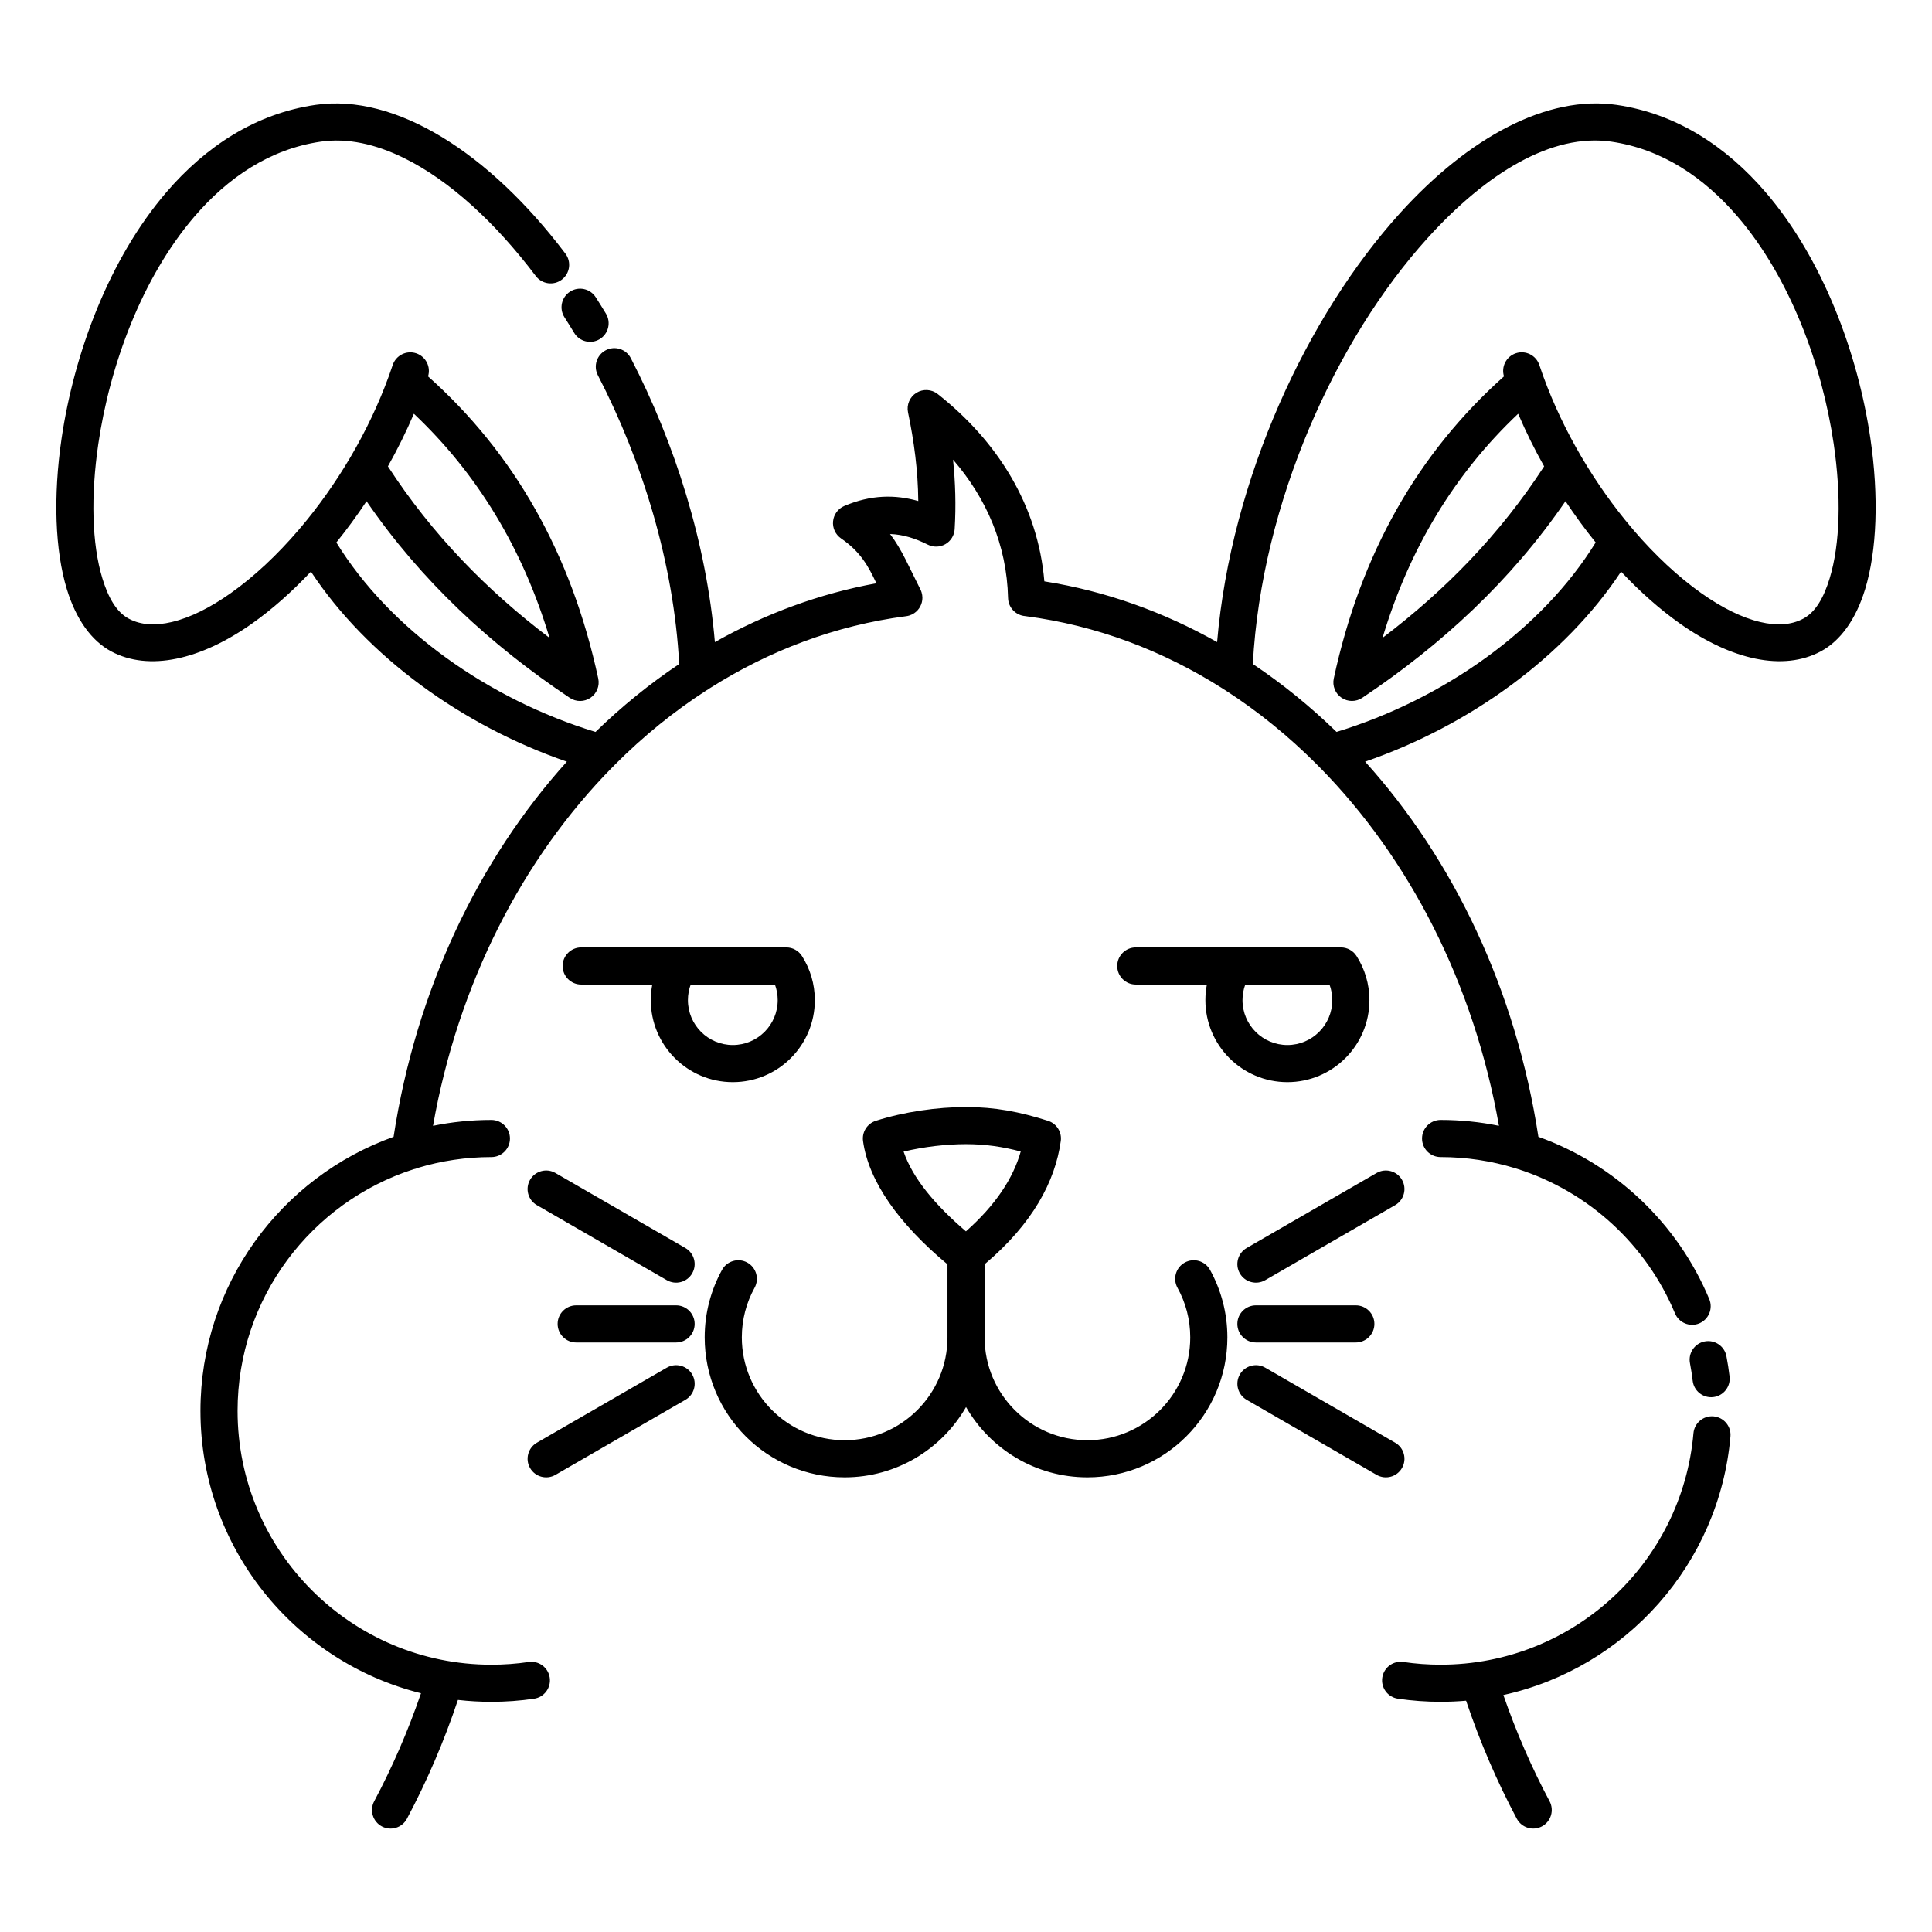
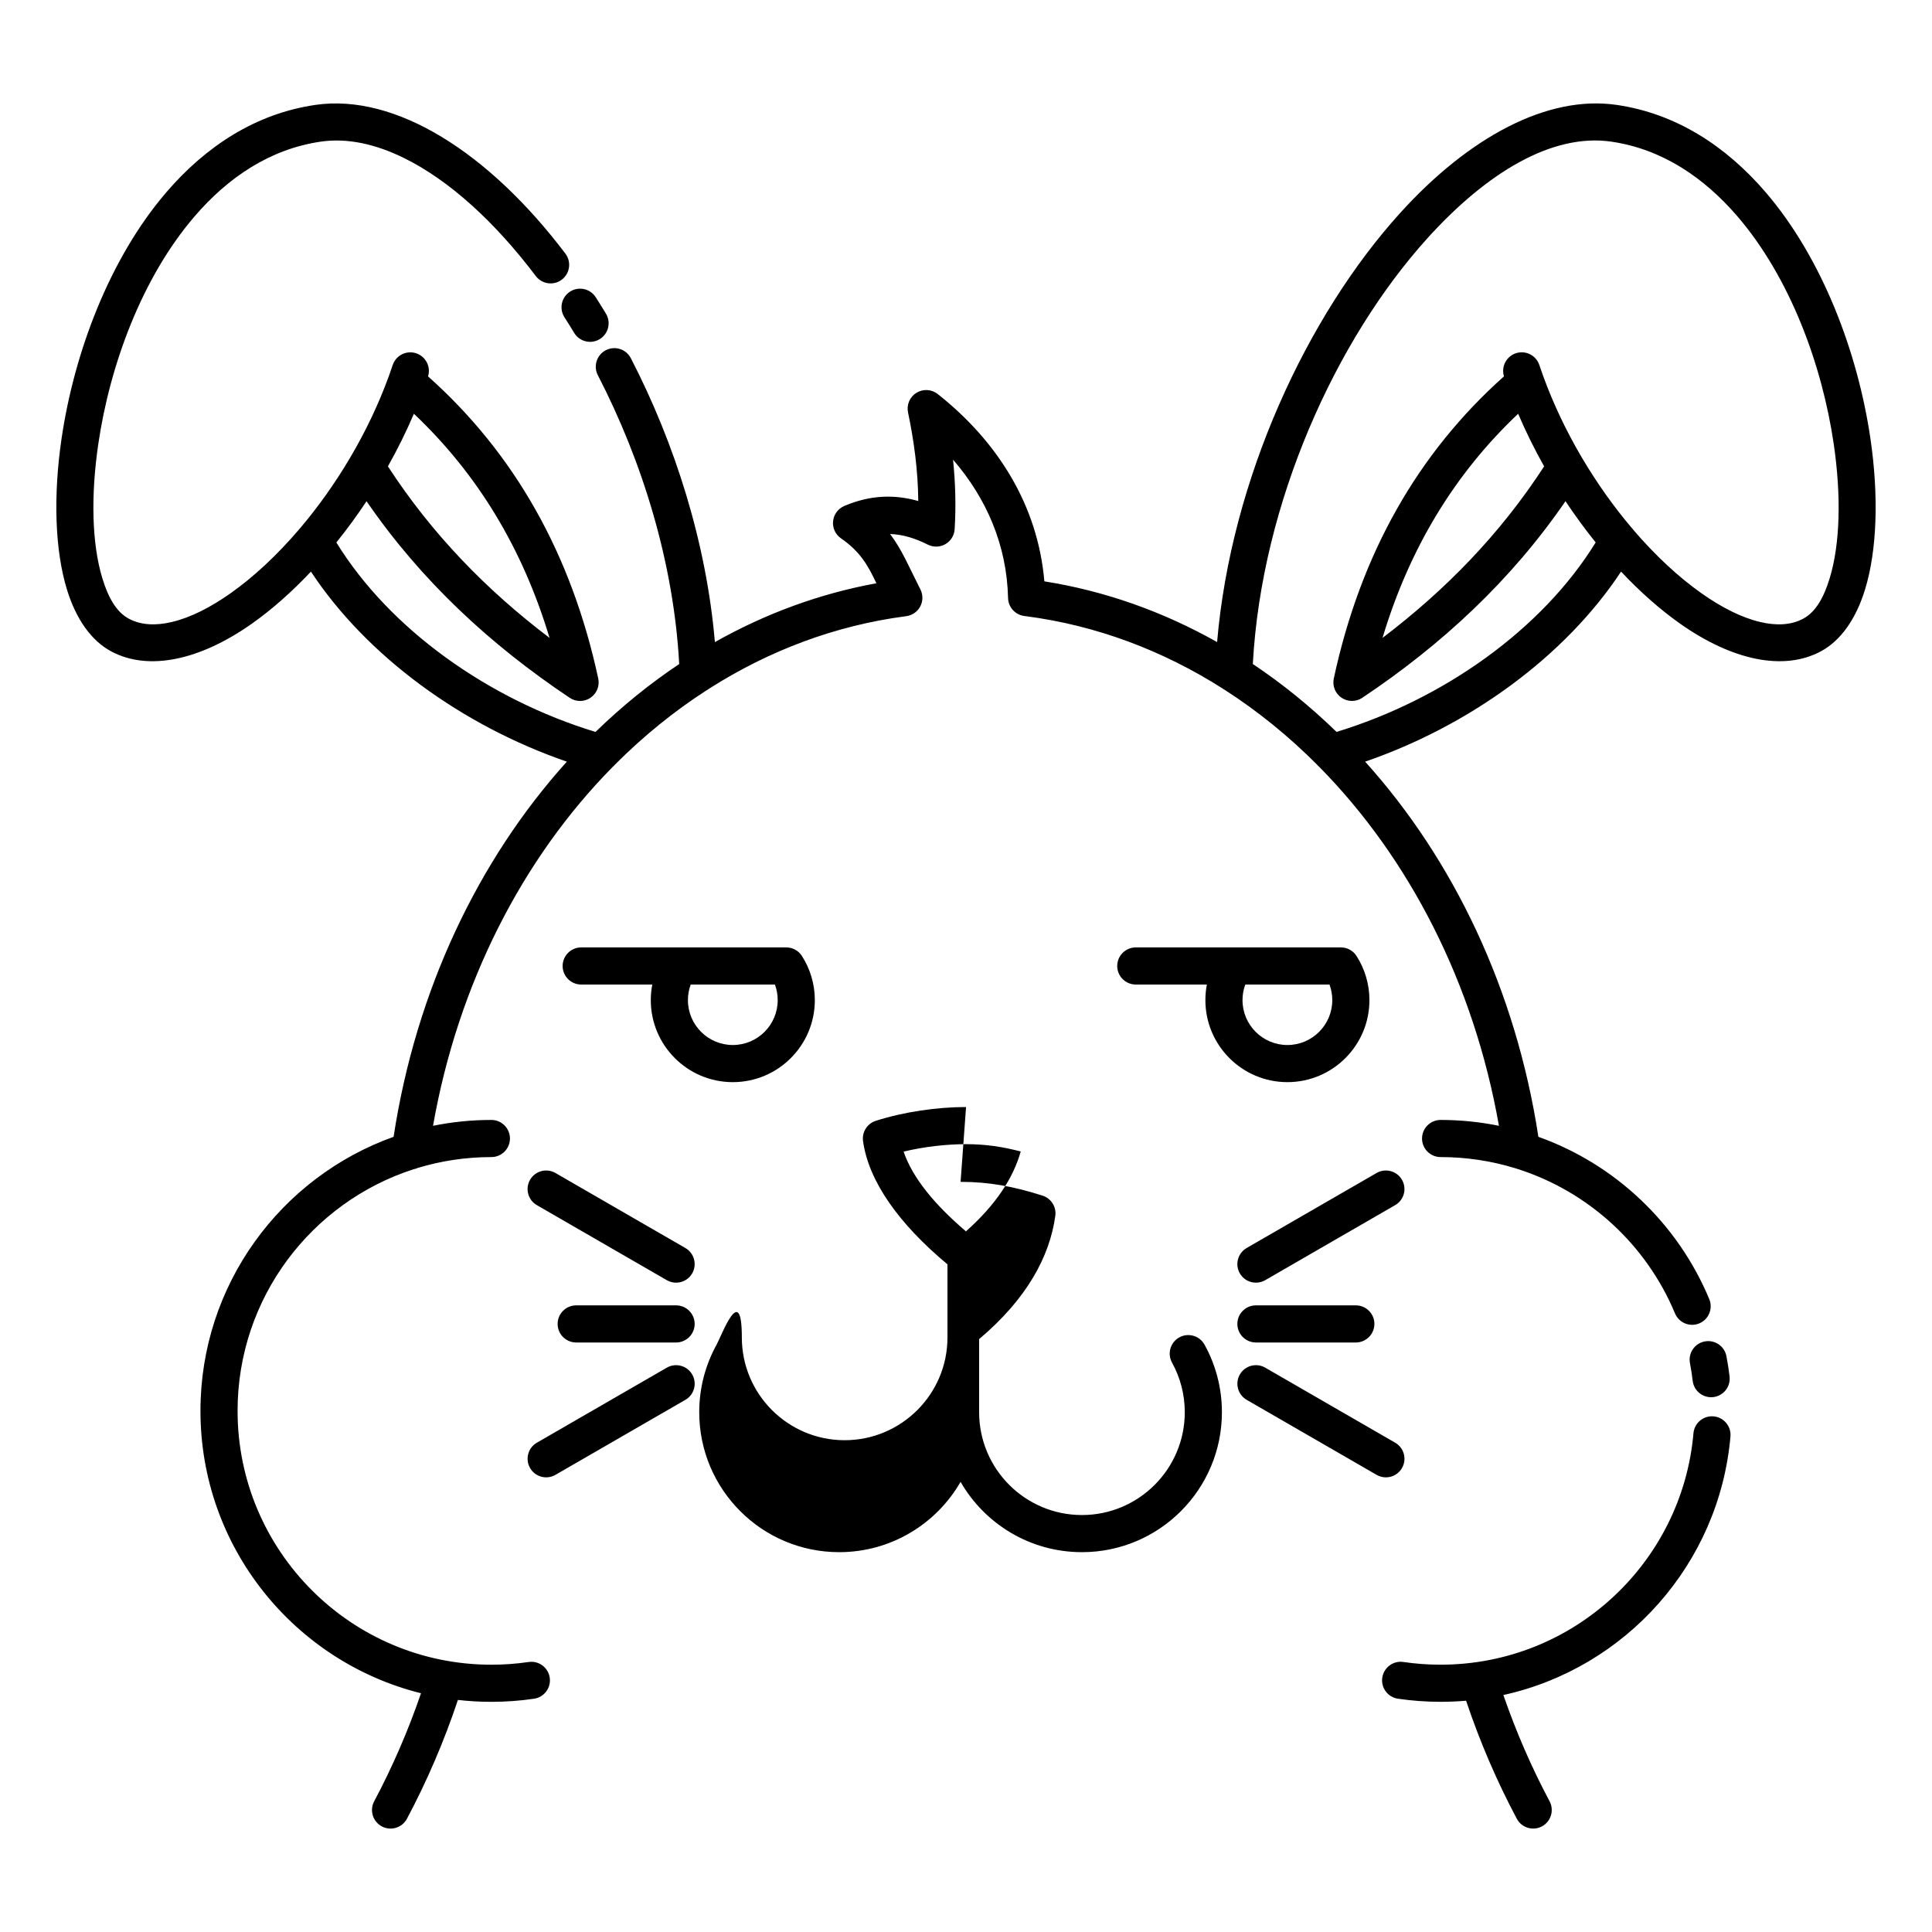
<svg xmlns="http://www.w3.org/2000/svg" fill="#000000" width="800px" height="800px" version="1.1" viewBox="144 144 512 512">
-   <path d="m466.55 314.16c-14.199-8.008-29.602-13.535-45.785-16.098-1.719-20.094-12.355-37.082-28.266-49.641-1.625-1.285-3.879-1.41-5.641-0.32-1.758 1.086-2.648 3.164-2.223 5.188 1.59 7.602 2.641 15.383 2.715 23.488-6.102-1.742-12.555-1.695-19.613 1.312-1.652 0.707-2.789 2.254-2.965 4.039-0.18 1.785 0.629 3.527 2.109 4.547 5.113 3.508 7.207 7.297 9.371 11.895-15.09 2.746-29.469 8.074-42.801 15.59-2.254-26.328-10.574-52.602-22.277-75.242-1.246-2.41-4.215-3.356-6.629-2.109-2.41 1.246-3.359 4.215-2.109 6.629 11.867 22.961 20.113 49.844 21.559 76.535-7.848 5.242-15.27 11.27-22.184 17.996-28.289-8.629-54.441-27.105-68.676-50.215 2.781-3.445 5.461-7.102 8-10.926 14.523 21.141 32.867 38.078 53.859 52.109 1.664 1.113 3.84 1.102 5.496-0.023 1.66-1.125 2.469-3.144 2.047-5.106-7.125-33.086-22.262-59.691-45.102-80.062 0.789-2.547-0.602-5.273-3.144-6.121-2.574-0.859-5.363 0.535-6.223 3.109-0.309 0.922-0.629 1.844-0.961 2.762-0.023 0.066-0.047 0.133-0.07 0.195-2.676 7.367-6.102 14.523-10.039 21.242-0.133 0.191-0.25 0.391-0.352 0.594-3.91 6.602-8.309 12.766-12.969 18.277-0.191 0.191-0.363 0.395-0.52 0.609-5.769 6.738-11.922 12.473-18.035 16.793-5.356 3.785-10.652 6.469-15.602 7.633-4.203 0.992-8.109 0.875-11.406-0.891-3.301-1.766-5.453-5.652-6.984-10.668-2.801-9.176-3.094-21.93-1.082-35.633 3.07-20.922 11.555-44.043 25.488-60.273 8.891-10.355 20.02-17.879 33.461-19.836 7.07-1.031 14.52 0.641 22.008 4.312 12.098 5.934 24.188 17.023 34.98 31.301 1.641 2.168 4.727 2.598 6.894 0.961 2.164-1.641 2.594-4.727 0.957-6.894-20.16-26.668-44.926-42.523-66.254-39.418-15.832 2.305-29.047 10.973-39.512 23.164-15.102 17.59-24.43 42.586-27.758 65.254-2.254 15.359-1.734 29.648 1.402 39.934 2.43 7.961 6.516 13.668 11.754 16.473 9.938 5.32 23.613 2.312 37.332-7.383 5.242-3.703 10.52-8.363 15.598-13.758 14.883 22.531 40.121 40.824 67.82 50.363-23.441 25.996-39.969 60.535-45.914 99.422-29.82 10.656-51.184 39.168-51.184 72.633 0 36.125 24.895 66.48 58.449 74.828-3.434 10.012-7.594 19.586-12.41 28.633-1.277 2.398-0.367 5.379 2.027 6.656 2.398 1.273 5.379 0.367 6.656-2.031 5.285-9.926 9.824-20.461 13.512-31.488 2.906 0.336 5.867 0.504 8.867 0.504 3.844 0 7.621-0.281 11.312-0.824 2.684-0.395 4.547-2.898 4.148-5.586-0.395-2.684-2.898-4.543-5.582-4.148-3.227 0.477-6.523 0.719-9.879 0.719-37.121 0-67.262-30.137-67.262-67.262 0-29.93 19.586-55.32 46.637-64.039 0.41-0.074 0.801-0.195 1.172-0.367 6.16-1.859 12.691-2.859 19.453-2.859 2.715 0 4.922-2.203 4.922-4.918s-2.207-4.922-4.922-4.922c-5.297 0-10.469 0.535-15.465 1.555 6.629-37.68 23.73-70.891 47.57-95.074 0.242-0.199 0.469-0.426 0.668-0.672 7.488-7.504 15.629-14.117 24.309-19.707 0.258-0.133 0.5-0.289 0.727-0.465 15.805-10.039 33.379-16.695 52.043-19.129 0.305-0.035 0.609-0.098 0.91-0.191 0.465-0.145 0.898-0.355 1.289-0.617 0.695-0.465 1.238-1.086 1.605-1.789 0.371-0.703 0.578-1.504 0.57-2.336-0.004-0.473-0.078-0.949-0.223-1.414-0.094-0.301-0.215-0.59-0.359-0.859-2.938-5.766-4.812-10.422-7.988-14.582 3.496 0.109 6.801 1.207 9.992 2.812 1.48 0.746 3.231 0.699 4.668-0.125 1.434-0.824 2.356-2.316 2.457-3.969 0.383-6.316 0.188-12.441-0.43-18.422 8.82 10.188 14.258 22.574 14.582 36.664 0.062 2.535 2.031 4.578 4.5 4.789 0.062 0.008 0.125 0.02 0.188 0.027 18.691 2.426 36.297 9.086 52.129 19.141 0.227 0.176 0.469 0.332 0.727 0.465 8.68 5.59 16.82 12.203 24.309 19.707 0.203 0.246 0.426 0.473 0.668 0.672 23.836 24.18 40.938 57.387 47.57 95.074-4.996-1.02-10.168-1.555-15.461-1.555-2.715 0-4.922 2.207-4.922 4.922s2.207 4.918 4.922 4.918c6.859 0 13.48 1.031 19.719 2.941 0.199 0.078 0.402 0.141 0.613 0.191 18.914 6 34.215 20.141 41.785 38.297 1.043 2.508 3.926 3.691 6.434 2.648 2.504-1.047 3.691-3.93 2.648-6.434-8.328-19.973-24.816-35.699-45.285-43.012-5.949-38.891-22.473-73.426-45.914-99.422 27.699-9.535 52.941-27.832 67.82-50.363 5.078 5.394 10.355 10.055 15.598 13.758 13.719 9.695 27.398 12.703 37.332 7.383 5.238-2.805 9.324-8.512 11.754-16.473 3.137-10.285 3.656-24.574 1.402-39.934-3.324-22.668-12.656-47.664-27.754-65.254-10.469-12.191-23.684-20.859-39.512-23.164-18.336-2.668-39.156 8.527-57.414 28.707-24.547 27.133-44.742 70.309-48.457 113.65zm65.977 280.55c3.68 10.949 8.191 21.41 13.441 31.273 1.277 2.398 4.258 3.305 6.656 2.031 2.394-1.277 3.305-4.258 2.031-6.656-4.742-8.902-8.848-18.32-12.246-28.16 32.43-7.141 57.227-34.719 60.18-68.52 0.234-2.703-1.77-5.09-4.473-5.328-2.707-0.238-5.094 1.77-5.332 4.473-3 34.355-31.879 61.336-67.004 61.336-3.356 0-6.652-0.242-9.879-0.719-2.684-0.395-5.188 1.465-5.582 4.148-0.398 2.688 1.461 5.191 4.148 5.586 3.691 0.543 7.469 0.824 11.312 0.824 2.273 0 4.527-0.098 6.746-0.289zm-211.81-88.266-34.441 19.887c-2.352 1.355-3.156 4.367-1.801 6.719 1.359 2.352 4.371 3.16 6.723 1.801l34.438-19.883c2.352-1.359 3.16-4.371 1.801-6.723-1.355-2.352-4.367-3.156-6.719-1.801zm153.66 8.523 34.438 19.883c2.356 1.359 5.367 0.551 6.723-1.801 1.359-2.352 0.551-5.363-1.801-6.719l-34.441-19.887c-2.352-1.355-5.363-0.551-6.719 1.801-1.359 2.352-0.551 5.363 1.801 6.723zm-74.363-77.594h-0.012c-7.582 0.008-16.328 1.234-23.906 3.652-2.285 0.727-3.711 2.992-3.383 5.363 1.48 10.672 9.492 21.945 22.375 32.672v19.359c0 15.039-12.211 27.25-27.25 27.25s-27.246-12.211-27.246-27.25c0-4.762 1.223-9.242 3.375-13.141 1.312-2.379 0.449-5.375-1.926-6.688s-5.371-0.449-6.688 1.926c-2.93 5.312-4.602 11.414-4.602 17.902 0 20.473 16.617 37.09 37.086 37.09 13.754 0 25.766-7.5 32.172-18.629 6.402 11.129 18.418 18.629 32.168 18.629 20.469 0 37.09-16.617 37.09-37.09 0-6.488-1.672-12.59-4.606-17.902-1.312-2.375-4.309-3.238-6.688-1.926-2.375 1.312-3.238 4.309-1.926 6.688 2.152 3.898 3.379 8.379 3.379 13.141 0 15.039-12.211 27.25-27.25 27.25-15.039 0-27.25-12.211-27.25-27.25v-19.371c12.738-10.75 18.703-21.953 20.188-32.66 0.328-2.371-1.098-4.637-3.379-5.363-7.633-2.434-14.094-3.644-21.723-3.652zm202.34 71.406c-0.215-1.809-0.492-3.602-0.832-5.375-0.508-2.668-3.086-4.418-5.75-3.91-2.668 0.508-4.422 3.086-3.914 5.754 0.293 1.543 0.535 3.106 0.723 4.688 0.316 2.695 2.766 4.625 5.461 4.309 2.699-0.32 4.629-2.766 4.312-5.465zm-279.18-18.848h-26.477c-2.715 0-4.922 2.203-4.922 4.918 0 2.719 2.207 4.922 4.922 4.922h26.477c2.715 0 4.918-2.203 4.918-4.922 0-2.715-2.203-4.918-4.918-4.918zm153.66 9.84h26.473c2.715 0 4.922-2.203 4.922-4.922 0-2.715-2.207-4.918-4.922-4.918h-26.473c-2.719 0-4.922 2.203-4.922 4.918 0 2.719 2.203 4.922 4.922 4.922zm-151.2-25.035-34.438-19.883c-2.352-1.359-5.363-0.551-6.723 1.801-1.355 2.352-0.551 5.363 1.801 6.719l34.441 19.887c2.352 1.355 5.363 0.551 6.719-1.801 1.359-2.352 0.551-5.363-1.801-6.723zm153.66 8.523 34.441-19.887c2.352-1.355 3.16-4.367 1.801-6.719-1.355-2.352-4.367-3.16-6.723-1.801l-34.438 19.883c-2.352 1.359-3.16 4.371-1.801 6.723 1.355 2.352 4.367 3.156 6.719 1.801zm-79.285-36.047c-5.215 0.004-11.062 0.664-16.547 1.973 2.398 7.031 8.305 14.113 16.52 21.137 7.914-7.016 12.539-14.137 14.52-21.164-4.856-1.281-9.367-1.941-14.492-1.945zm-83.148-42.301c-0.258 1.336-0.395 2.719-0.395 4.129 0 12 9.742 21.738 21.734 21.738 12 0 21.738-9.738 21.738-21.738 0-4.305-1.258-8.32-3.422-11.703-0.461-0.719-1.078-1.277-1.781-1.66-0.699-0.387-1.504-0.605-2.359-0.605h-54.352c-2.715 0-4.922 2.203-4.922 4.922 0 2.715 2.207 4.918 4.922 4.918zm146.97 0c-0.258 1.336-0.391 2.719-0.391 4.129 0 12 9.738 21.738 21.734 21.738 11.996 0 21.738-9.738 21.738-21.738 0-4.305-1.258-8.32-3.422-11.703-0.461-0.719-1.078-1.277-1.781-1.66-0.699-0.387-1.504-0.605-2.363-0.605h-54.348c-2.715 0-4.922 2.203-4.922 4.922 0 2.715 2.207 4.918 4.922 4.918zm-114.47 0h-22.316c-0.477 1.289-0.738 2.68-0.738 4.129 0 6.566 5.332 11.898 11.895 11.898 6.566 0 11.898-5.332 11.898-11.898 0-1.449-0.262-2.84-0.738-4.129zm146.97 0h-22.316c-0.477 1.289-0.738 2.68-0.738 4.129 0 6.566 5.332 11.898 11.895 11.898 6.566 0 11.898-5.332 11.898-11.898 0-1.449-0.262-2.84-0.738-4.129zm80.516-120.5c5.769 6.738 11.926 12.473 18.035 16.793 5.359 3.785 10.652 6.469 15.602 7.633 4.207 0.992 8.109 0.875 11.406-0.891 3.301-1.766 5.453-5.652 6.988-10.668 2.801-9.176 3.09-21.93 1.078-35.633-3.07-20.922-11.555-44.043-25.488-60.273-8.891-10.355-20.016-17.879-33.461-19.836-15.711-2.285-33.055 8.281-48.699 25.57-24.238 26.793-43.98 70.078-46.297 112.86 7.848 5.242 15.27 11.27 22.184 17.996 28.289-8.629 54.441-27.102 68.676-50.215-2.781-3.445-5.461-7.102-8-10.926-14.523 21.141-32.867 38.078-53.859 52.109-1.664 1.113-3.84 1.102-5.496-0.023-1.66-1.125-2.469-3.144-2.047-5.106 7.125-33.086 22.262-59.691 45.102-80.062-0.789-2.547 0.602-5.273 3.144-6.121 2.578-0.859 5.367 0.535 6.223 3.109 0.309 0.922 0.629 1.844 0.961 2.762 0.023 0.066 0.047 0.133 0.07 0.195 2.676 7.367 6.106 14.523 10.039 21.242 0.133 0.191 0.25 0.391 0.352 0.594 3.91 6.598 8.309 12.766 12.969 18.277 0.191 0.191 0.367 0.395 0.52 0.609zm-323.16-30.762c-2.039 4.777-4.352 9.441-6.883 13.938 11.688 18 26.223 32.867 42.828 45.457-7.121-23.734-19.133-43.504-35.945-59.395zm292.64 0c-16.812 15.891-28.824 35.66-35.945 59.395 16.605-12.59 31.141-27.457 42.828-45.457-2.531-4.496-4.844-9.16-6.883-13.938zm-241.74-26.523c-0.891-1.477-1.797-2.93-2.715-4.359-1.465-2.289-4.508-2.953-6.797-1.488-2.285 1.465-2.953 4.508-1.488 6.797 0.871 1.359 1.73 2.738 2.574 4.137 1.406 2.324 4.43 3.074 6.758 1.668 2.324-1.402 3.07-4.43 1.668-6.754z" fill-rule="evenodd" />
+   <path d="m466.55 314.16c-14.199-8.008-29.602-13.535-45.785-16.098-1.719-20.094-12.355-37.082-28.266-49.641-1.625-1.285-3.879-1.41-5.641-0.32-1.758 1.086-2.648 3.164-2.223 5.188 1.59 7.602 2.641 15.383 2.715 23.488-6.102-1.742-12.555-1.695-19.613 1.312-1.652 0.707-2.789 2.254-2.965 4.039-0.18 1.785 0.629 3.527 2.109 4.547 5.113 3.508 7.207 7.297 9.371 11.895-15.09 2.746-29.469 8.074-42.801 15.59-2.254-26.328-10.574-52.602-22.277-75.242-1.246-2.41-4.215-3.356-6.629-2.109-2.41 1.246-3.359 4.215-2.109 6.629 11.867 22.961 20.113 49.844 21.559 76.535-7.848 5.242-15.27 11.27-22.184 17.996-28.289-8.629-54.441-27.105-68.676-50.215 2.781-3.445 5.461-7.102 8-10.926 14.523 21.141 32.867 38.078 53.859 52.109 1.664 1.113 3.84 1.102 5.496-0.023 1.66-1.125 2.469-3.144 2.047-5.106-7.125-33.086-22.262-59.691-45.102-80.062 0.789-2.547-0.602-5.273-3.144-6.121-2.574-0.859-5.363 0.535-6.223 3.109-0.309 0.922-0.629 1.844-0.961 2.762-0.023 0.066-0.047 0.133-0.07 0.195-2.676 7.367-6.102 14.523-10.039 21.242-0.133 0.191-0.25 0.391-0.352 0.594-3.91 6.602-8.309 12.766-12.969 18.277-0.191 0.191-0.363 0.395-0.52 0.609-5.769 6.738-11.922 12.473-18.035 16.793-5.356 3.785-10.652 6.469-15.602 7.633-4.203 0.992-8.109 0.875-11.406-0.891-3.301-1.766-5.453-5.652-6.984-10.668-2.801-9.176-3.094-21.93-1.082-35.633 3.07-20.922 11.555-44.043 25.488-60.273 8.891-10.355 20.02-17.879 33.461-19.836 7.07-1.031 14.52 0.641 22.008 4.312 12.098 5.934 24.188 17.023 34.98 31.301 1.641 2.168 4.727 2.598 6.894 0.961 2.164-1.641 2.594-4.727 0.957-6.894-20.16-26.668-44.926-42.523-66.254-39.418-15.832 2.305-29.047 10.973-39.512 23.164-15.102 17.59-24.43 42.586-27.758 65.254-2.254 15.359-1.734 29.648 1.402 39.934 2.43 7.961 6.516 13.668 11.754 16.473 9.938 5.32 23.613 2.312 37.332-7.383 5.242-3.703 10.52-8.363 15.598-13.758 14.883 22.531 40.121 40.824 67.82 50.363-23.441 25.996-39.969 60.535-45.914 99.422-29.82 10.656-51.184 39.168-51.184 72.633 0 36.125 24.895 66.48 58.449 74.828-3.434 10.012-7.594 19.586-12.41 28.633-1.277 2.398-0.367 5.379 2.027 6.656 2.398 1.273 5.379 0.367 6.656-2.031 5.285-9.926 9.824-20.461 13.512-31.488 2.906 0.336 5.867 0.504 8.867 0.504 3.844 0 7.621-0.281 11.312-0.824 2.684-0.395 4.547-2.898 4.148-5.586-0.395-2.684-2.898-4.543-5.582-4.148-3.227 0.477-6.523 0.719-9.879 0.719-37.121 0-67.262-30.137-67.262-67.262 0-29.93 19.586-55.32 46.637-64.039 0.41-0.074 0.801-0.195 1.172-0.367 6.16-1.859 12.691-2.859 19.453-2.859 2.715 0 4.922-2.203 4.922-4.918s-2.207-4.922-4.922-4.922c-5.297 0-10.469 0.535-15.465 1.555 6.629-37.68 23.73-70.891 47.57-95.074 0.242-0.199 0.469-0.426 0.668-0.672 7.488-7.504 15.629-14.117 24.309-19.707 0.258-0.133 0.5-0.289 0.727-0.465 15.805-10.039 33.379-16.695 52.043-19.129 0.305-0.035 0.609-0.098 0.91-0.191 0.465-0.145 0.898-0.355 1.289-0.617 0.695-0.465 1.238-1.086 1.605-1.789 0.371-0.703 0.578-1.504 0.57-2.336-0.004-0.473-0.078-0.949-0.223-1.414-0.094-0.301-0.215-0.59-0.359-0.859-2.938-5.766-4.812-10.422-7.988-14.582 3.496 0.109 6.801 1.207 9.992 2.812 1.48 0.746 3.231 0.699 4.668-0.125 1.434-0.824 2.356-2.316 2.457-3.969 0.383-6.316 0.188-12.441-0.43-18.422 8.82 10.188 14.258 22.574 14.582 36.664 0.062 2.535 2.031 4.578 4.5 4.789 0.062 0.008 0.125 0.02 0.188 0.027 18.691 2.426 36.297 9.086 52.129 19.141 0.227 0.176 0.469 0.332 0.727 0.465 8.68 5.59 16.82 12.203 24.309 19.707 0.203 0.246 0.426 0.473 0.668 0.672 23.836 24.18 40.938 57.387 47.57 95.074-4.996-1.02-10.168-1.555-15.461-1.555-2.715 0-4.922 2.207-4.922 4.922s2.207 4.918 4.922 4.918c6.859 0 13.48 1.031 19.719 2.941 0.199 0.078 0.402 0.141 0.613 0.191 18.914 6 34.215 20.141 41.785 38.297 1.043 2.508 3.926 3.691 6.434 2.648 2.504-1.047 3.691-3.93 2.648-6.434-8.328-19.973-24.816-35.699-45.285-43.012-5.949-38.891-22.473-73.426-45.914-99.422 27.699-9.535 52.941-27.832 67.82-50.363 5.078 5.394 10.355 10.055 15.598 13.758 13.719 9.695 27.398 12.703 37.332 7.383 5.238-2.805 9.324-8.512 11.754-16.473 3.137-10.285 3.656-24.574 1.402-39.934-3.324-22.668-12.656-47.664-27.754-65.254-10.469-12.191-23.684-20.859-39.512-23.164-18.336-2.668-39.156 8.527-57.414 28.707-24.547 27.133-44.742 70.309-48.457 113.65zm65.977 280.55c3.68 10.949 8.191 21.41 13.441 31.273 1.277 2.398 4.258 3.305 6.656 2.031 2.394-1.277 3.305-4.258 2.031-6.656-4.742-8.902-8.848-18.32-12.246-28.16 32.43-7.141 57.227-34.719 60.18-68.52 0.234-2.703-1.77-5.09-4.473-5.328-2.707-0.238-5.094 1.77-5.332 4.473-3 34.355-31.879 61.336-67.004 61.336-3.356 0-6.652-0.242-9.879-0.719-2.684-0.395-5.188 1.465-5.582 4.148-0.398 2.688 1.461 5.191 4.148 5.586 3.691 0.543 7.469 0.824 11.312 0.824 2.273 0 4.527-0.098 6.746-0.289zm-211.81-88.266-34.441 19.887c-2.352 1.355-3.156 4.367-1.801 6.719 1.359 2.352 4.371 3.16 6.723 1.801l34.438-19.883c2.352-1.359 3.16-4.371 1.801-6.723-1.355-2.352-4.367-3.156-6.719-1.801zm153.66 8.523 34.438 19.883c2.356 1.359 5.367 0.551 6.723-1.801 1.359-2.352 0.551-5.363-1.801-6.719l-34.441-19.887c-2.352-1.355-5.363-0.551-6.719 1.801-1.359 2.352-0.551 5.363 1.801 6.723zm-74.363-77.594h-0.012c-7.582 0.008-16.328 1.234-23.906 3.652-2.285 0.727-3.711 2.992-3.383 5.363 1.48 10.672 9.492 21.945 22.375 32.672v19.359c0 15.039-12.211 27.25-27.25 27.25s-27.246-12.211-27.246-27.25s-5.371-0.449-6.688 1.926c-2.93 5.312-4.602 11.414-4.602 17.902 0 20.473 16.617 37.09 37.086 37.09 13.754 0 25.766-7.5 32.172-18.629 6.402 11.129 18.418 18.629 32.168 18.629 20.469 0 37.09-16.617 37.09-37.09 0-6.488-1.672-12.59-4.606-17.902-1.312-2.375-4.309-3.238-6.688-1.926-2.375 1.312-3.238 4.309-1.926 6.688 2.152 3.898 3.379 8.379 3.379 13.141 0 15.039-12.211 27.25-27.25 27.25-15.039 0-27.25-12.211-27.25-27.25v-19.371c12.738-10.75 18.703-21.953 20.188-32.66 0.328-2.371-1.098-4.637-3.379-5.363-7.633-2.434-14.094-3.644-21.723-3.652zm202.34 71.406c-0.215-1.809-0.492-3.602-0.832-5.375-0.508-2.668-3.086-4.418-5.75-3.91-2.668 0.508-4.422 3.086-3.914 5.754 0.293 1.543 0.535 3.106 0.723 4.688 0.316 2.695 2.766 4.625 5.461 4.309 2.699-0.32 4.629-2.766 4.312-5.465zm-279.18-18.848h-26.477c-2.715 0-4.922 2.203-4.922 4.918 0 2.719 2.207 4.922 4.922 4.922h26.477c2.715 0 4.918-2.203 4.918-4.922 0-2.715-2.203-4.918-4.918-4.918zm153.66 9.84h26.473c2.715 0 4.922-2.203 4.922-4.922 0-2.715-2.207-4.918-4.922-4.918h-26.473c-2.719 0-4.922 2.203-4.922 4.918 0 2.719 2.203 4.922 4.922 4.922zm-151.2-25.035-34.438-19.883c-2.352-1.359-5.363-0.551-6.723 1.801-1.355 2.352-0.551 5.363 1.801 6.719l34.441 19.887c2.352 1.355 5.363 0.551 6.719-1.801 1.359-2.352 0.551-5.363-1.801-6.723zm153.66 8.523 34.441-19.887c2.352-1.355 3.16-4.367 1.801-6.719-1.355-2.352-4.367-3.16-6.723-1.801l-34.438 19.883c-2.352 1.359-3.16 4.371-1.801 6.723 1.355 2.352 4.367 3.156 6.719 1.801zm-79.285-36.047c-5.215 0.004-11.062 0.664-16.547 1.973 2.398 7.031 8.305 14.113 16.52 21.137 7.914-7.016 12.539-14.137 14.52-21.164-4.856-1.281-9.367-1.941-14.492-1.945zm-83.148-42.301c-0.258 1.336-0.395 2.719-0.395 4.129 0 12 9.742 21.738 21.734 21.738 12 0 21.738-9.738 21.738-21.738 0-4.305-1.258-8.32-3.422-11.703-0.461-0.719-1.078-1.277-1.781-1.66-0.699-0.387-1.504-0.605-2.359-0.605h-54.352c-2.715 0-4.922 2.203-4.922 4.922 0 2.715 2.207 4.918 4.922 4.918zm146.97 0c-0.258 1.336-0.391 2.719-0.391 4.129 0 12 9.738 21.738 21.734 21.738 11.996 0 21.738-9.738 21.738-21.738 0-4.305-1.258-8.32-3.422-11.703-0.461-0.719-1.078-1.277-1.781-1.66-0.699-0.387-1.504-0.605-2.363-0.605h-54.348c-2.715 0-4.922 2.203-4.922 4.922 0 2.715 2.207 4.918 4.922 4.918zm-114.47 0h-22.316c-0.477 1.289-0.738 2.68-0.738 4.129 0 6.566 5.332 11.898 11.895 11.898 6.566 0 11.898-5.332 11.898-11.898 0-1.449-0.262-2.84-0.738-4.129zm146.97 0h-22.316c-0.477 1.289-0.738 2.68-0.738 4.129 0 6.566 5.332 11.898 11.895 11.898 6.566 0 11.898-5.332 11.898-11.898 0-1.449-0.262-2.84-0.738-4.129zm80.516-120.5c5.769 6.738 11.926 12.473 18.035 16.793 5.359 3.785 10.652 6.469 15.602 7.633 4.207 0.992 8.109 0.875 11.406-0.891 3.301-1.766 5.453-5.652 6.988-10.668 2.801-9.176 3.09-21.93 1.078-35.633-3.07-20.922-11.555-44.043-25.488-60.273-8.891-10.355-20.016-17.879-33.461-19.836-15.711-2.285-33.055 8.281-48.699 25.57-24.238 26.793-43.98 70.078-46.297 112.86 7.848 5.242 15.27 11.27 22.184 17.996 28.289-8.629 54.441-27.102 68.676-50.215-2.781-3.445-5.461-7.102-8-10.926-14.523 21.141-32.867 38.078-53.859 52.109-1.664 1.113-3.84 1.102-5.496-0.023-1.66-1.125-2.469-3.144-2.047-5.106 7.125-33.086 22.262-59.691 45.102-80.062-0.789-2.547 0.602-5.273 3.144-6.121 2.578-0.859 5.367 0.535 6.223 3.109 0.309 0.922 0.629 1.844 0.961 2.762 0.023 0.066 0.047 0.133 0.07 0.195 2.676 7.367 6.106 14.523 10.039 21.242 0.133 0.191 0.25 0.391 0.352 0.594 3.91 6.598 8.309 12.766 12.969 18.277 0.191 0.191 0.367 0.395 0.52 0.609zm-323.16-30.762c-2.039 4.777-4.352 9.441-6.883 13.938 11.688 18 26.223 32.867 42.828 45.457-7.121-23.734-19.133-43.504-35.945-59.395zm292.64 0c-16.812 15.891-28.824 35.66-35.945 59.395 16.605-12.59 31.141-27.457 42.828-45.457-2.531-4.496-4.844-9.16-6.883-13.938zm-241.74-26.523c-0.891-1.477-1.797-2.93-2.715-4.359-1.465-2.289-4.508-2.953-6.797-1.488-2.285 1.465-2.953 4.508-1.488 6.797 0.871 1.359 1.73 2.738 2.574 4.137 1.406 2.324 4.43 3.074 6.758 1.668 2.324-1.402 3.07-4.43 1.668-6.754z" fill-rule="evenodd" />
</svg>